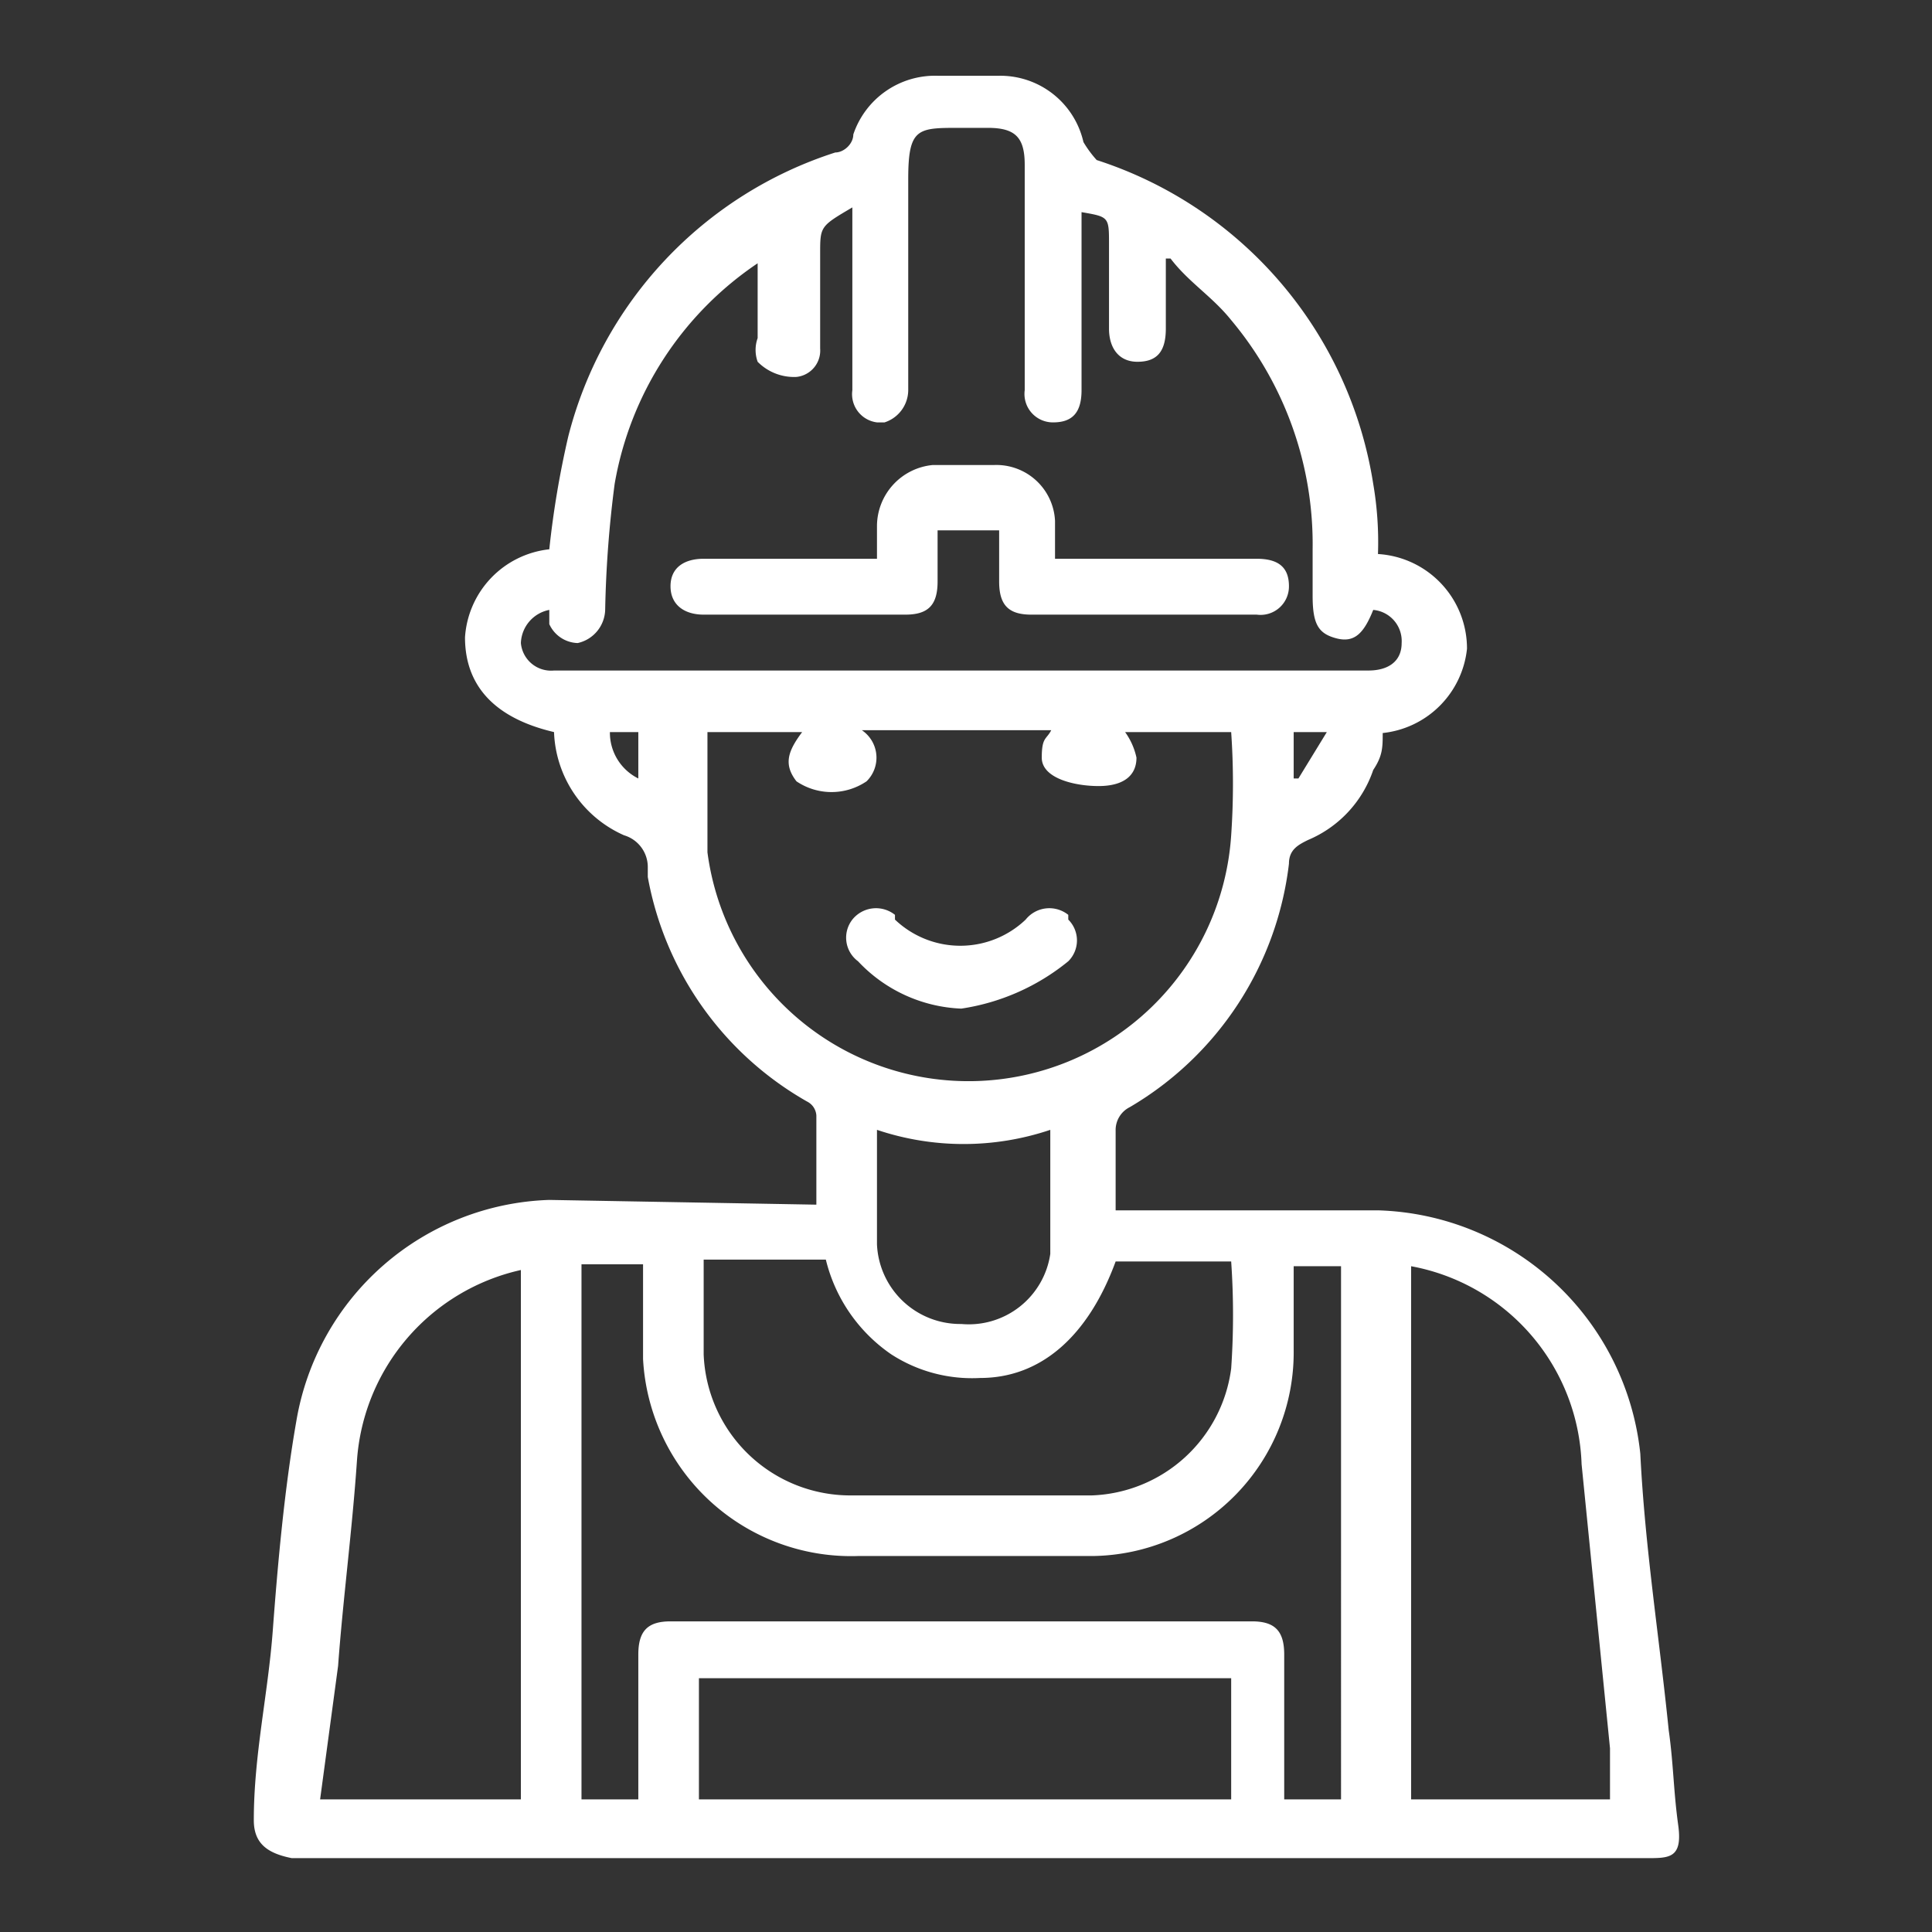
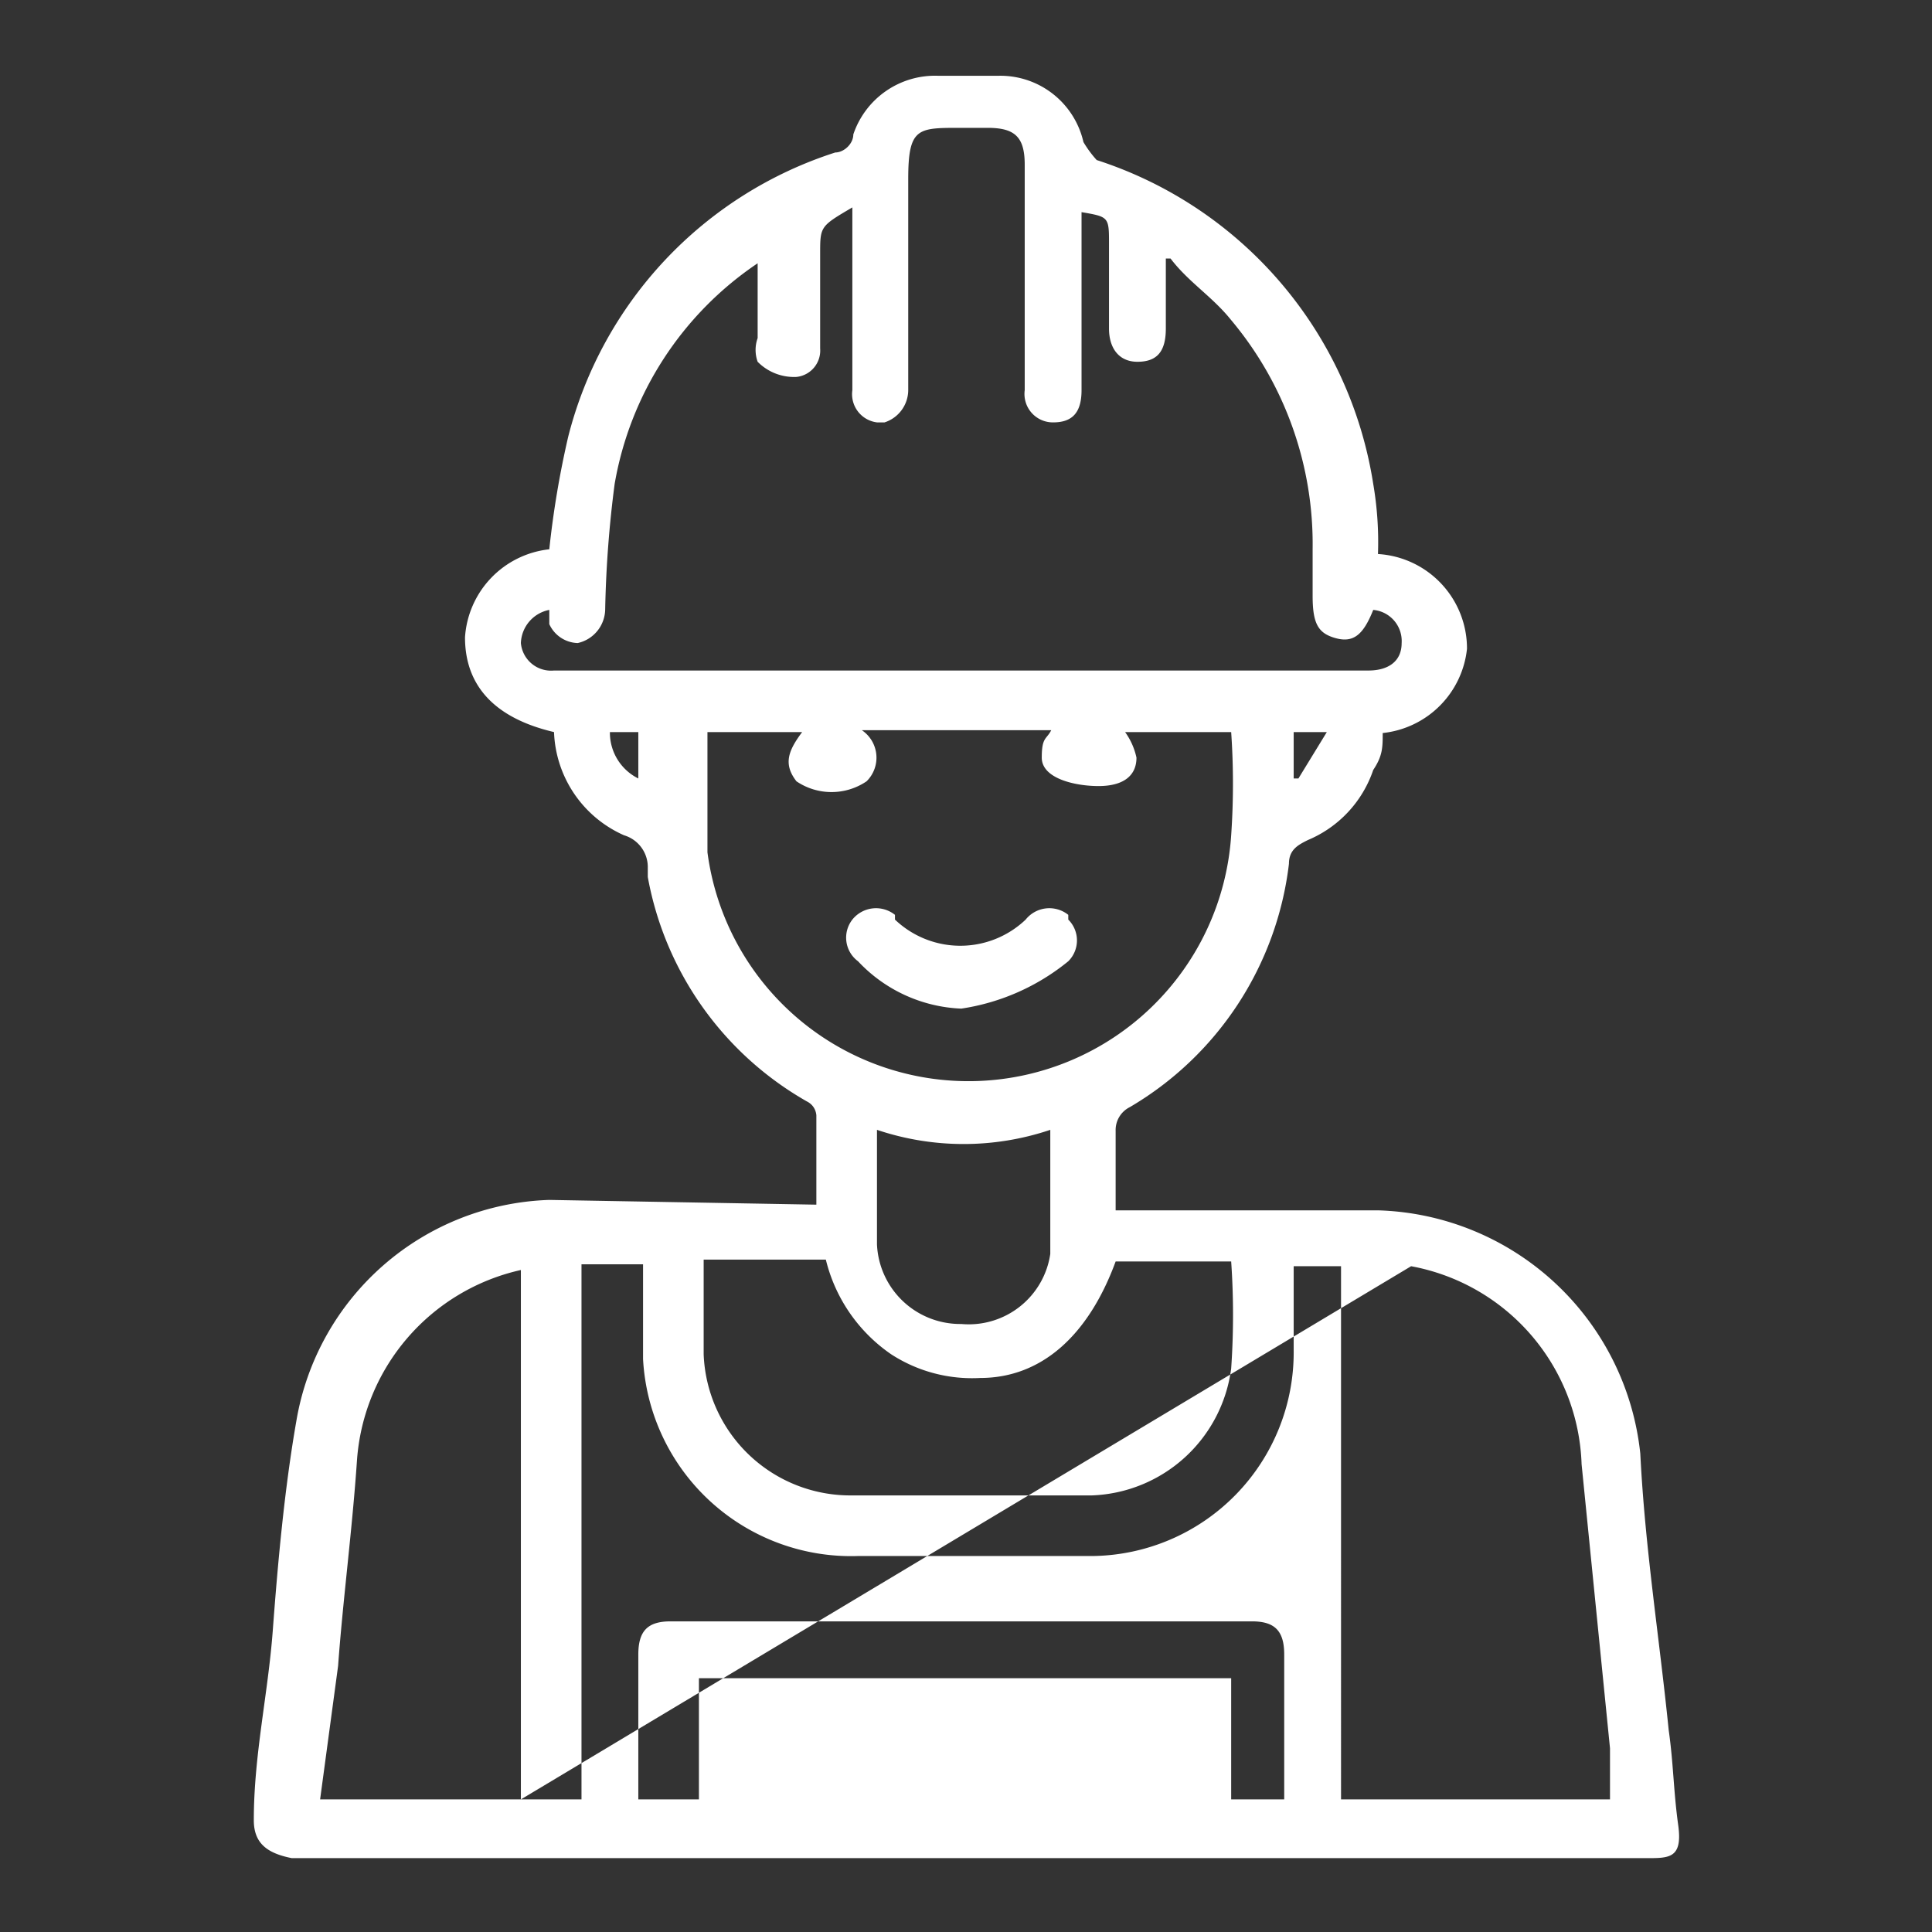
<svg xmlns="http://www.w3.org/2000/svg" id="Layer_1" data-name="Layer 1" viewBox="0 0 20.4 20.4">
  <rect x="0" y="0" width="20.4" height="20.4" fill="#333333" stroke="none" />
  <defs>
    <style>.cls-1{fill:#fff;}</style>
  </defs>
-   <path class="cls-1" d="M8.62,12.72v-.94s0-.1-.1-.15A3.43,3.43,0,0,1,6.84,9.26v-.1a.35.35,0,0,0-.25-.34,1.24,1.24,0,0,1-.74-1.09c-.64-.15-.94-.5-.94-1A1,1,0,0,1,5.8,5.8,9.85,9.85,0,0,1,6,4.61a4.25,4.25,0,0,1,2.82-3c.09,0,.19-.09.19-.19A.91.91,0,0,1,9.9.8h.65a.9.9,0,0,1,.89.7,1.17,1.17,0,0,0,.14.19A4.29,4.29,0,0,1,14.5,5.11a3.64,3.64,0,0,1,.05.74,1,1,0,0,1,.94,1,1,1,0,0,1-.89.89c0,.15,0,.24-.1.39a1.23,1.23,0,0,1-.69.74c-.1.05-.2.1-.2.25a3.45,3.45,0,0,1-1.68,2.57.27.27,0,0,0-.15.25v.84h2.77a2.87,2.87,0,0,1,2.77,2.57c.05,1,.2,1.93.3,2.92.05.35.05.64.1,1s-.1.35-.35.35H3.08c-.25-.05-.4-.15-.4-.4,0-.69.15-1.33.2-2S3,15.74,3.13,15A2.8,2.8,0,0,1,5.8,12.67l2.82.05ZM5.8,6.44a.37.37,0,0,0-.3.35.32.32,0,0,0,.35.29h8.6c.2,0,.35-.09.35-.29a.33.33,0,0,0-.3-.35c-.1.25-.2.35-.39.3s-.25-.15-.25-.45V5.8A3.68,3.68,0,0,0,13,3.38c-.2-.25-.45-.4-.64-.65l-.05,0v.74c0,.25-.1.35-.3.35s-.3-.15-.3-.35V2.58c0-.29,0-.29-.29-.34V4.12c0,.24-.1.34-.3.34a.3.3,0,0,1-.3-.34V1.74c0-.29-.1-.39-.39-.39h-.3c-.44,0-.54,0-.54.54V4.12a.36.36,0,0,1-.25.34H9.26A.3.3,0,0,1,9,4.12V2.19c-.34.2-.34.2-.34.49v1a.28.28,0,0,1-.25.3A.54.54,0,0,1,8,3.82a.37.37,0,0,1,0-.25V2.78A3.53,3.53,0,0,0,6.49,5.11a11.9,11.9,0,0,0-.1,1.33.37.37,0,0,1-.29.35.34.34,0,0,1-.3-.2S5.8,6.49,5.8,6.44ZM8.47,7.73h-1V9A2.78,2.78,0,0,0,13,8.82a7.93,7.93,0,0,0,0-1.09H11.88A.72.72,0,0,1,12,8c0,.2-.15.3-.4.3S11,8.22,11,8s.05-.19.1-.29h-2a.35.35,0,0,1,.05.54.66.66,0,0,1-.74,0C8.27,8.07,8.32,7.93,8.47,7.73Zm5.19,5.59v.94a2.15,2.15,0,0,1-2.12,2.17H9.06a2.2,2.2,0,0,1-2.27-2.08v-1H6.14V19h.6V17.47c0-.25.1-.35.34-.35h6.14c.24,0,.34.1.34.35V19h.6V13.37h-.5Zm-.64,0H11.78c-.29.79-.79,1.23-1.43,1.23a1.57,1.57,0,0,1-.94-.25,1.7,1.7,0,0,1-.69-1H7.43v1A1.55,1.55,0,0,0,9,15.79h2.53A1.54,1.54,0,0,0,13,14.45a8.18,8.18,0,0,0,0-1.13ZM5.5,19V13.41h0a2.22,2.22,0,0,0-1.73,2c-.05.74-.15,1.49-.2,2.18L3.38,19Zm9.4-5.58V19H17c0-.19,0-.34,0-.54l-.3-3A2.2,2.2,0,0,0,14.9,13.37ZM7.38,19H13V17.72H7.38Zm1.88-7v1.14a.88.88,0,0,0,.89.84.87.87,0,0,0,.94-.74V11.93a2.87,2.87,0,0,1-1.83,0ZM6.44,7.73a.54.54,0,0,0,.3.49V7.73Zm7.22,0v.49l.05,0,.3-.49Z" />
-   <path class="cls-1" d="M9.26,5.85v-.3a.65.65,0,0,1,.59-.64h.65a.62.62,0,0,1,.64.59v.4h2.13c.24,0,.34.1.34.29a.3.3,0,0,1-.34.3H10.89c-.24,0-.34-.1-.34-.35V5.6H9.9v.54c0,.25-.1.35-.34.35H7.43c-.2,0-.35-.1-.35-.3s.15-.29.35-.29H9.26Z" />
+   <path class="cls-1" d="M8.62,12.72v-.94s0-.1-.1-.15A3.43,3.43,0,0,1,6.84,9.26v-.1a.35.35,0,0,0-.25-.34,1.24,1.24,0,0,1-.74-1.09c-.64-.15-.94-.5-.94-1A1,1,0,0,1,5.8,5.8,9.85,9.85,0,0,1,6,4.61a4.25,4.25,0,0,1,2.82-3c.09,0,.19-.09.19-.19A.91.91,0,0,1,9.9.8h.65a.9.9,0,0,1,.89.7,1.17,1.17,0,0,0,.14.19A4.29,4.29,0,0,1,14.5,5.11a3.64,3.64,0,0,1,.05.74,1,1,0,0,1,.94,1,1,1,0,0,1-.89.89c0,.15,0,.24-.1.39a1.23,1.23,0,0,1-.69.74c-.1.05-.2.1-.2.25a3.45,3.45,0,0,1-1.68,2.57.27.27,0,0,0-.15.25v.84h2.77a2.87,2.87,0,0,1,2.77,2.57c.05,1,.2,1.93.3,2.92.05.35.05.64.1,1s-.1.35-.35.35H3.08c-.25-.05-.4-.15-.4-.4,0-.69.15-1.33.2-2S3,15.74,3.13,15A2.8,2.8,0,0,1,5.8,12.67l2.82.05ZM5.8,6.44a.37.37,0,0,0-.3.35.32.32,0,0,0,.35.29h8.6c.2,0,.35-.09.35-.29a.33.33,0,0,0-.3-.35c-.1.25-.2.35-.39.3s-.25-.15-.25-.45V5.8A3.68,3.68,0,0,0,13,3.38c-.2-.25-.45-.4-.64-.65l-.05,0v.74c0,.25-.1.35-.3.35s-.3-.15-.3-.35V2.58c0-.29,0-.29-.29-.34V4.12c0,.24-.1.34-.3.34a.3.3,0,0,1-.3-.34V1.74c0-.29-.1-.39-.39-.39h-.3c-.44,0-.54,0-.54.54V4.12a.36.36,0,0,1-.25.34H9.26A.3.3,0,0,1,9,4.12V2.19c-.34.2-.34.2-.34.49v1a.28.28,0,0,1-.25.3A.54.54,0,0,1,8,3.82a.37.37,0,0,1,0-.25V2.78A3.53,3.53,0,0,0,6.49,5.11a11.9,11.9,0,0,0-.1,1.33.37.37,0,0,1-.29.35.34.34,0,0,1-.3-.2S5.8,6.49,5.8,6.44ZM8.47,7.73h-1V9A2.78,2.78,0,0,0,13,8.82a7.93,7.93,0,0,0,0-1.09H11.88A.72.72,0,0,1,12,8c0,.2-.15.3-.4.3S11,8.22,11,8s.05-.19.1-.29h-2a.35.35,0,0,1,.05.54.66.66,0,0,1-.74,0C8.27,8.07,8.32,7.93,8.47,7.73Zm5.19,5.59v.94a2.15,2.15,0,0,1-2.12,2.17H9.06a2.2,2.2,0,0,1-2.27-2.08v-1H6.14V19h.6V17.47c0-.25.1-.35.34-.35h6.14c.24,0,.34.1.34.35V19h.6V13.37h-.5Zm-.64,0H11.78c-.29.79-.79,1.23-1.43,1.23a1.57,1.57,0,0,1-.94-.25,1.7,1.7,0,0,1-.69-1H7.43v1A1.55,1.55,0,0,0,9,15.79h2.53A1.54,1.54,0,0,0,13,14.45a8.18,8.18,0,0,0,0-1.13ZM5.5,19V13.41h0a2.22,2.22,0,0,0-1.73,2c-.05.74-.15,1.49-.2,2.18L3.38,19ZV19H17c0-.19,0-.34,0-.54l-.3-3A2.2,2.2,0,0,0,14.9,13.37ZM7.38,19H13V17.72H7.38Zm1.88-7v1.14a.88.88,0,0,0,.89.84.87.87,0,0,0,.94-.74V11.93a2.87,2.87,0,0,1-1.83,0ZM6.44,7.73a.54.54,0,0,0,.3.49V7.73Zm7.22,0v.49l.05,0,.3-.49Z" />
  <path class="cls-1" d="M10.15,10.65a1.58,1.58,0,0,1-1.09-.5A.31.31,0,0,1,9,9.71H9a.32.32,0,0,1,.45-.05l0,.05a1,1,0,0,0,1.38,0l0,0a.32.32,0,0,1,.45-.05l0,.05a.31.31,0,0,1,0,.44h0A2.33,2.33,0,0,1,10.15,10.65Z" />
</svg>